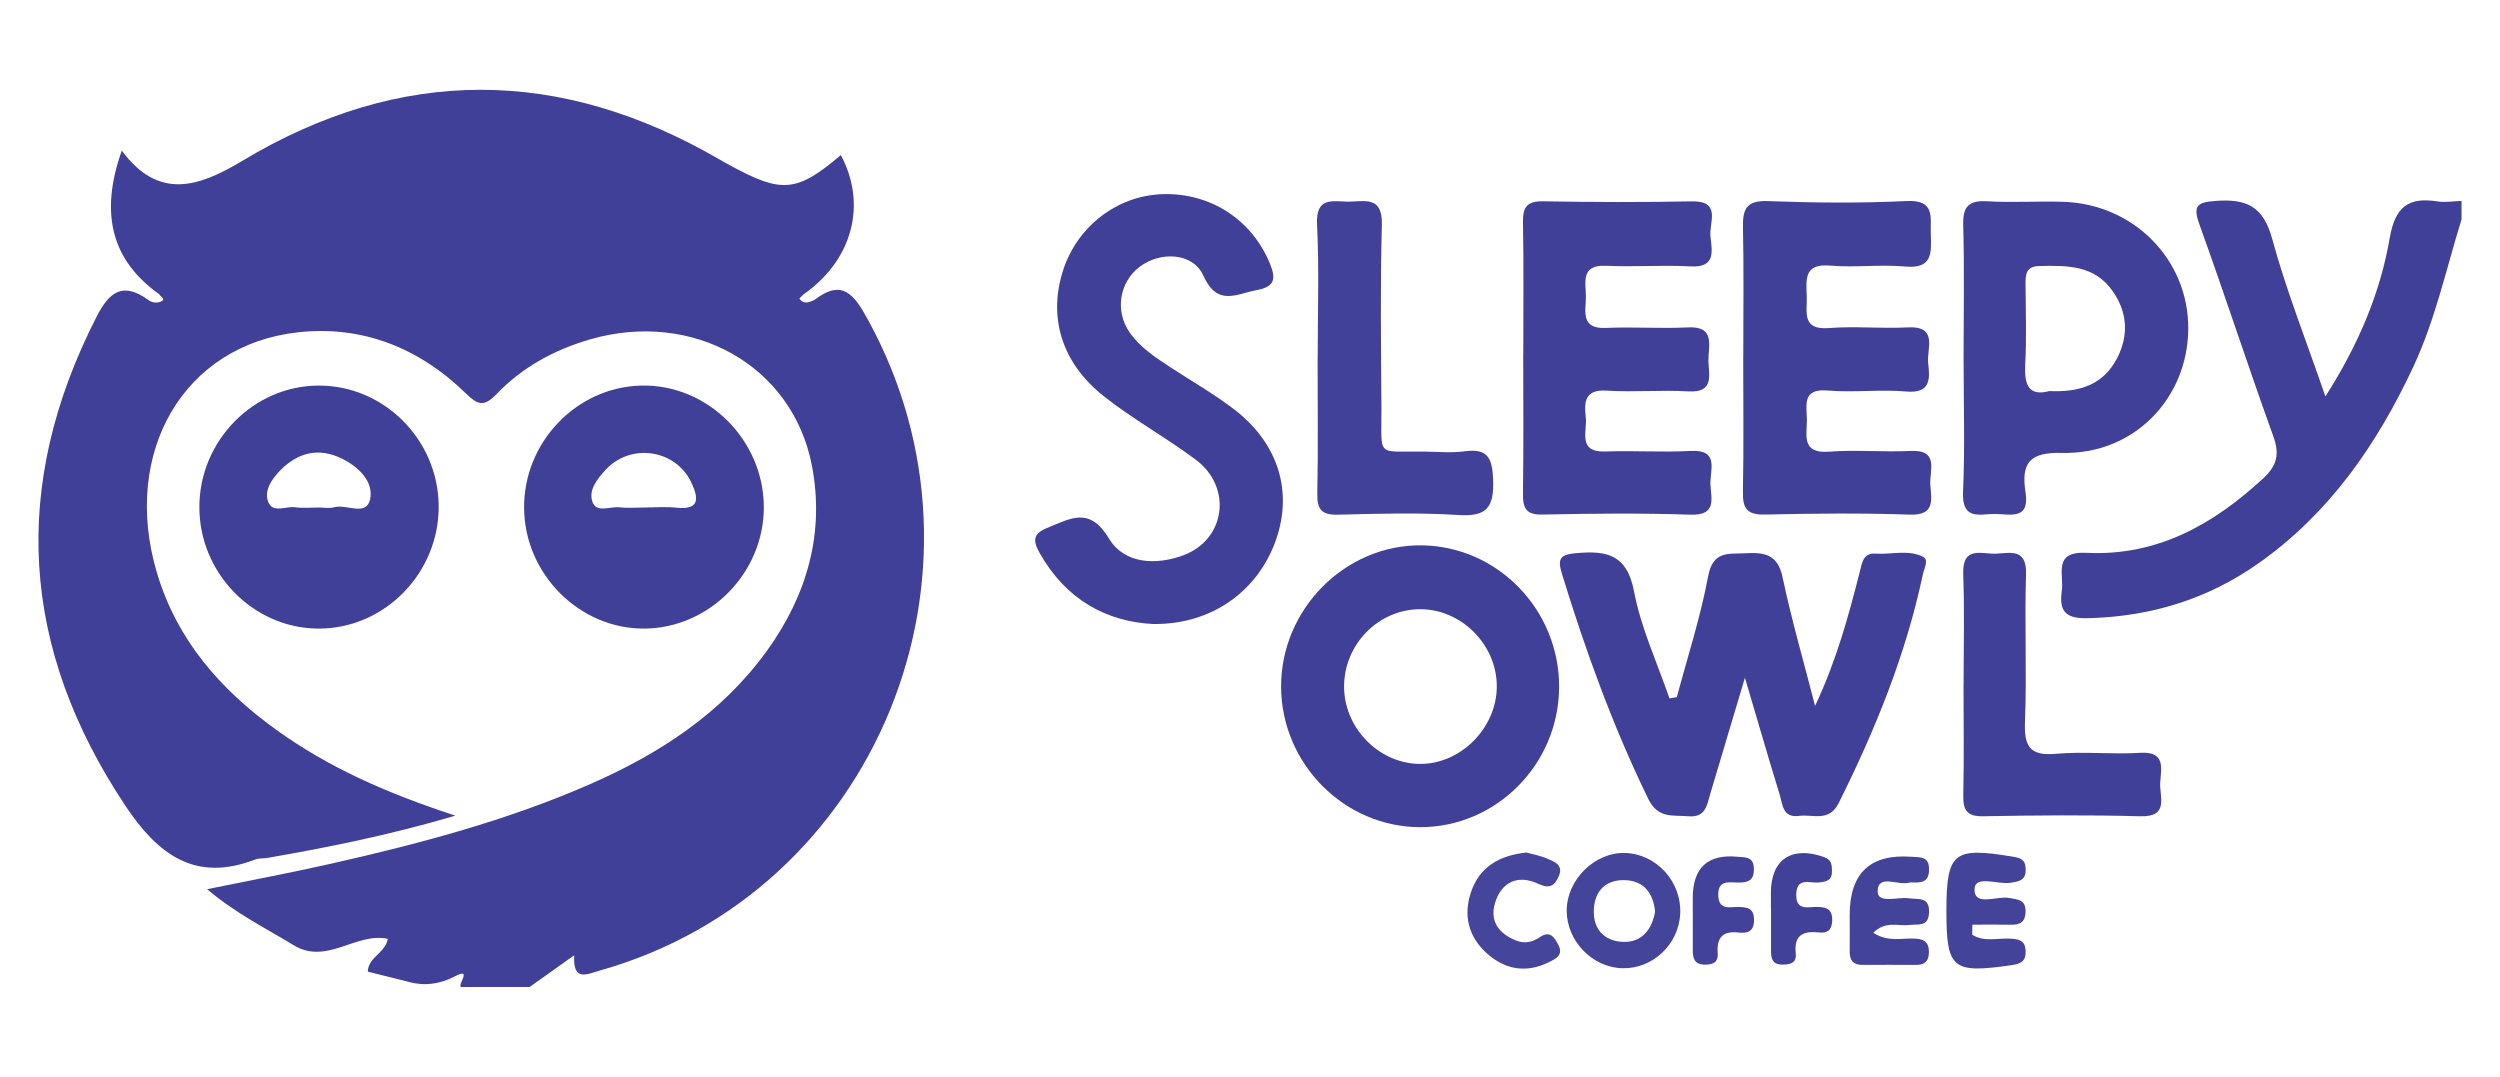
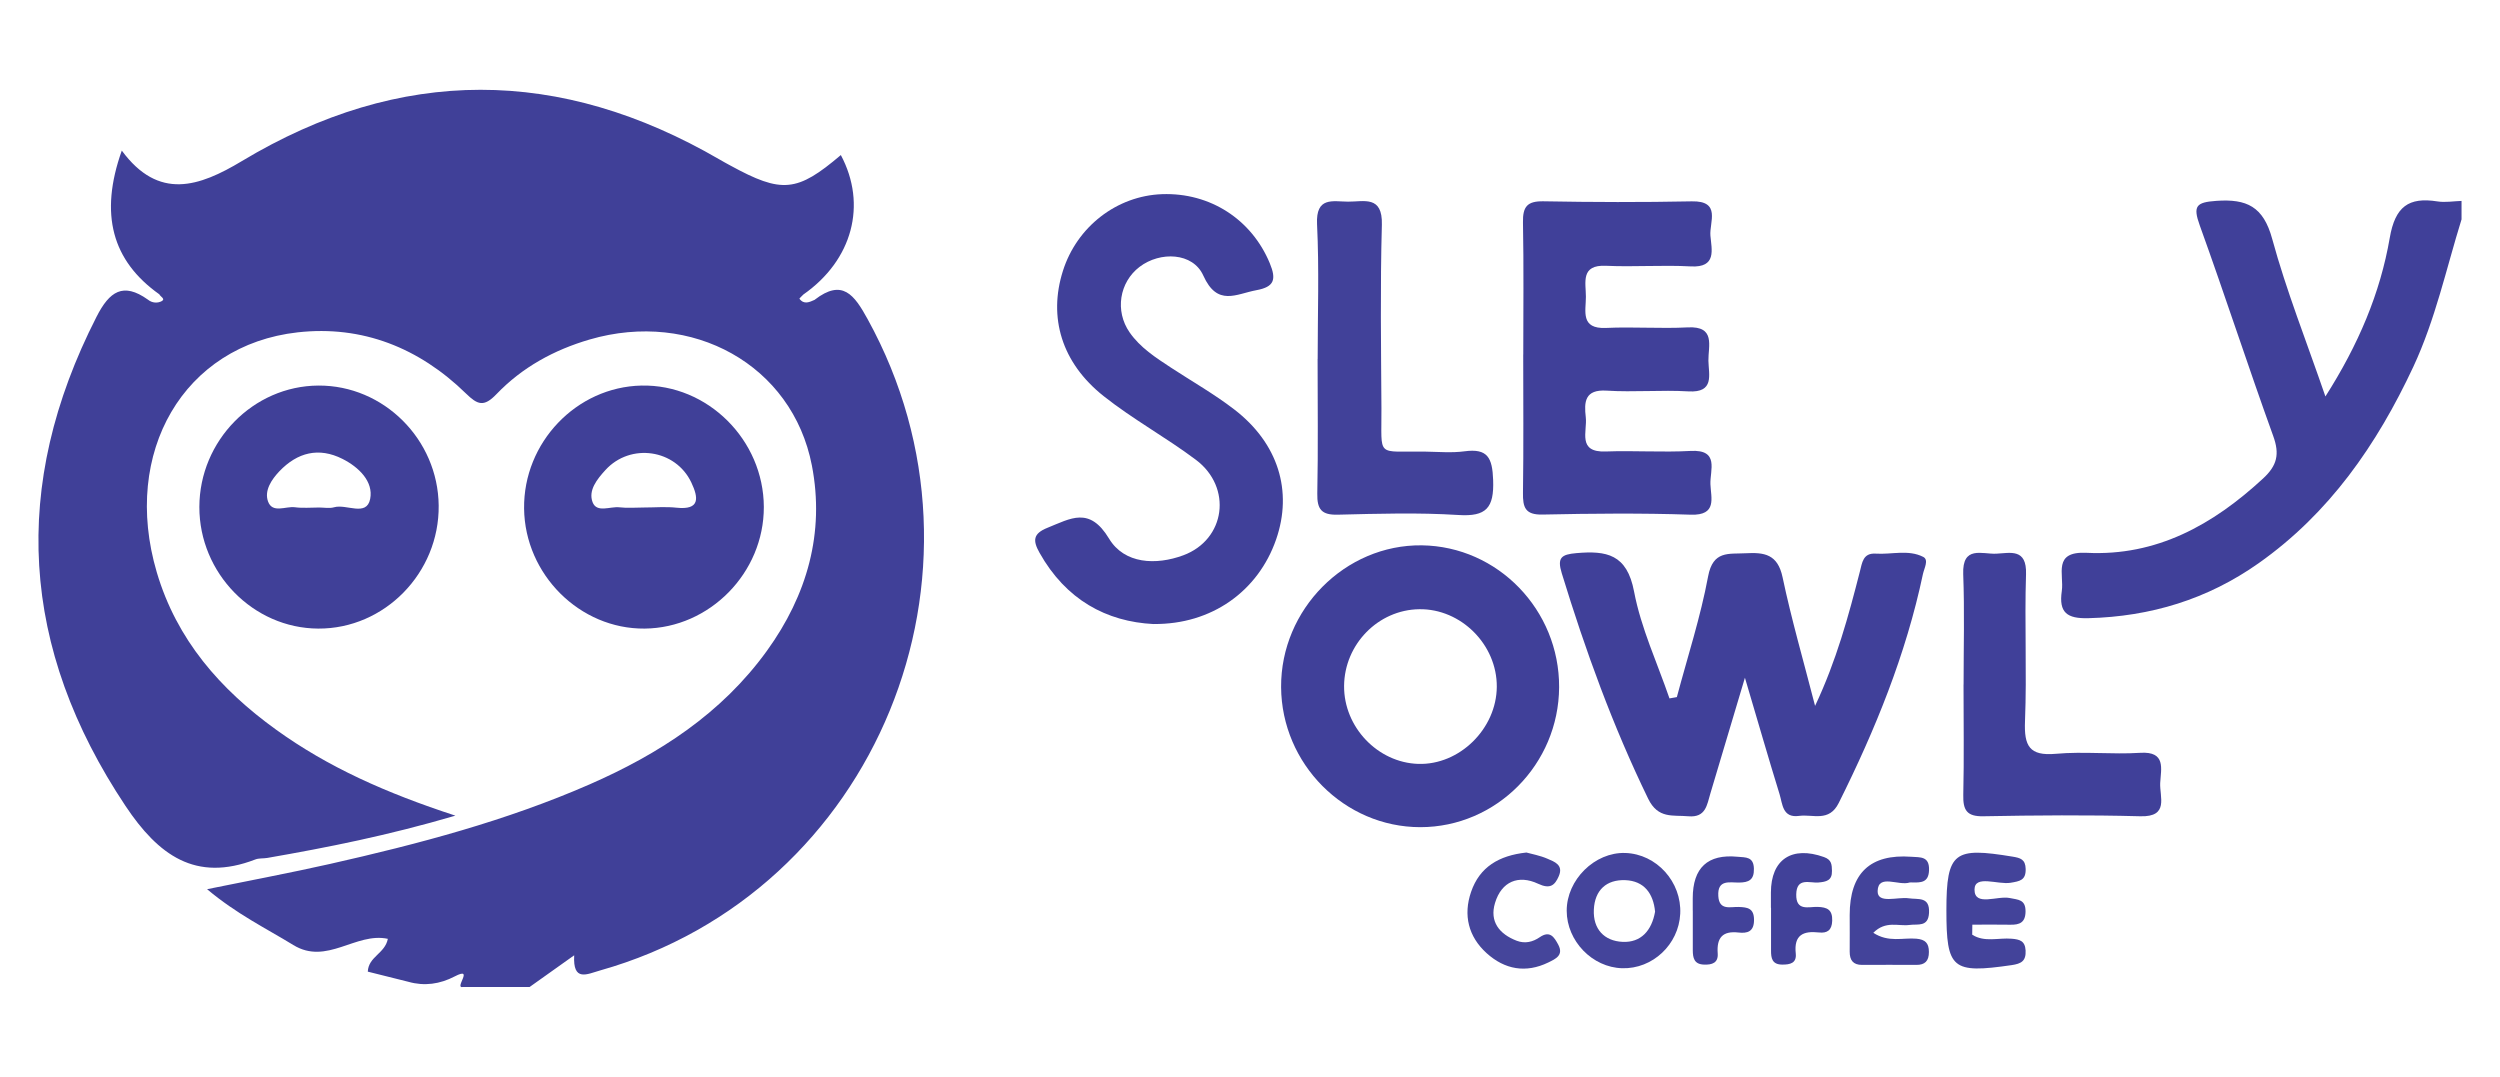
<svg xmlns="http://www.w3.org/2000/svg" width="195" height="84" viewBox="0 0 195 84" fill="none">
  <g clip-path="url(#clip0_133_711)">
    <path d="M63.549 23.378C65.709 21.712 66.633 22.996 67.675 24.893C78.567 44.66 68.339 69.623 46.819 75.692C45.782 75.986 44.673 76.609 44.787 74.513C43.569 75.378 42.442 76.184 41.309 76.986H36.112C35.373 77.14 37.045 75.339 35.458 76.165C34.316 76.759 33.108 76.937 31.853 76.58C30.806 76.319 29.754 76.058 28.688 75.788C28.74 74.61 30.029 74.383 30.252 73.229C27.745 72.688 25.49 75.315 22.88 73.712C20.733 72.399 18.469 71.303 16.152 69.357C19.563 68.662 22.652 68.082 25.717 67.392C32.625 65.832 39.471 64.031 45.986 61.183C51.392 58.817 56.281 55.669 59.83 50.749C62.947 46.428 64.345 41.566 63.326 36.303C61.805 28.457 53.983 24.15 45.99 26.482C43.214 27.293 40.727 28.655 38.723 30.745C37.742 31.769 37.254 31.581 36.34 30.688C32.691 27.129 28.257 25.362 23.225 25.922C14.323 26.917 9.476 35.284 12.224 44.622C13.778 49.904 17.185 53.776 21.529 56.91C25.59 59.84 30.1 61.849 35.52 63.621C30.242 65.171 25.561 66.098 20.847 66.919C20.539 66.972 20.198 66.928 19.914 67.039C15.247 68.84 12.343 66.692 9.789 62.863C1.588 50.556 0.792 37.91 7.529 24.71C8.538 22.73 9.599 21.992 11.532 23.368C11.874 23.653 12.314 23.657 12.622 23.484C12.925 23.31 12.504 23.136 12.428 22.957C8.751 20.35 7.733 16.719 9.5 11.746C12.38 15.657 15.536 14.566 18.871 12.562C31.251 5.127 43.693 5.214 56.134 12.446C56.404 12.606 56.684 12.755 56.958 12.905C60.99 15.111 62.17 14.996 65.586 12.094C67.652 15.971 66.491 20.297 62.663 22.972C62.554 23.088 62.34 23.281 62.355 23.3C62.715 23.783 63.136 23.566 63.553 23.382L63.549 23.378Z" fill="#404098" />
    <path d="M192 17.11C190.806 20.963 189.958 24.927 188.238 28.611C185.395 34.69 181.686 40.045 176.166 43.936C172.182 46.746 167.752 48.093 162.891 48.219C161.237 48.262 160.574 47.794 160.82 46.104C161.01 44.791 160.081 42.985 162.763 43.12C168.202 43.391 172.608 40.943 176.526 37.317C177.616 36.308 177.824 35.424 177.313 34.014C175.342 28.558 173.551 23.035 171.58 17.579C171.03 16.053 171.31 15.778 172.878 15.667C175.237 15.503 176.54 16.096 177.232 18.636C178.331 22.668 179.885 26.569 181.382 30.924C183.96 26.878 185.656 22.87 186.4 18.559C186.821 16.106 187.878 15.358 190.119 15.71C190.73 15.807 191.374 15.691 192 15.672V17.11Z" fill="#404099" />
    <path d="M130.797 54.365C131.631 51.232 132.64 48.137 133.232 44.96C133.612 42.927 134.834 43.226 136.156 43.154C137.605 43.077 138.657 43.212 139.041 45.027C139.728 48.291 140.661 51.502 141.576 55.06C143.258 51.487 144.182 48.045 145.067 44.593C145.248 43.893 145.309 43.12 146.304 43.183C147.545 43.265 148.853 42.845 150.014 43.439C150.464 43.671 150.085 44.327 149.99 44.771C148.663 51.053 146.271 56.924 143.419 62.636C142.661 64.152 141.41 63.491 140.325 63.64C139.027 63.819 139.041 62.708 138.804 61.941C137.937 59.136 137.127 56.316 136.104 52.864C135.085 56.272 134.246 59.073 133.413 61.878C133.142 62.776 133.062 63.79 131.688 63.669C130.48 63.558 129.333 63.891 128.556 62.298C125.799 56.63 123.662 50.739 121.819 44.718C121.445 43.502 121.777 43.246 122.956 43.144C125.301 42.941 126.903 43.217 127.457 46.138C127.997 48.991 129.267 51.705 130.219 54.476C130.409 54.442 130.598 54.409 130.788 54.375L130.797 54.365Z" fill="#404099" />
    <path d="M89.986 48.677C86.295 48.494 83.135 46.775 81.083 43.115C80.553 42.174 80.562 41.623 81.709 41.165C83.519 40.44 84.978 39.484 86.504 42.01C87.702 43.999 90.175 44.1 92.298 43.313C95.6 42.087 96.14 38.012 93.283 35.868C90.952 34.115 88.365 32.706 86.082 30.895C82.794 28.288 81.761 24.749 82.907 21.132C83.997 17.68 87.115 15.271 90.64 15.145C94.416 15.01 97.637 17.144 99.04 20.524C99.575 21.808 99.39 22.378 98.002 22.634C96.424 22.924 94.956 23.938 93.856 21.49C93.046 19.689 90.493 19.592 88.887 20.814C87.309 22.016 86.949 24.256 88.11 25.927C88.943 27.124 90.152 27.897 91.341 28.679C92.99 29.76 94.714 30.736 96.273 31.938C99.703 34.574 100.845 38.301 99.537 42.077C98.139 46.109 94.515 48.716 89.99 48.673L89.986 48.677Z" fill="#404099" />
-     <path d="M135.976 27.829C135.976 24.478 136.023 21.132 135.952 17.782C135.919 16.328 136.198 15.623 137.88 15.686C141.491 15.821 145.12 15.855 148.725 15.681C150.976 15.57 150.554 16.966 150.601 18.279C150.653 19.713 150.743 20.983 148.626 20.79C146.674 20.611 144.689 20.886 142.737 20.717C140.699 20.543 140.879 21.799 140.927 23.107C140.969 24.314 140.5 25.758 142.651 25.589C144.684 25.43 146.74 25.642 148.782 25.536C151.217 25.405 150.27 27.197 150.398 28.326C150.54 29.558 150.601 30.707 148.687 30.538C146.659 30.359 144.589 30.634 142.561 30.461C140.524 30.287 140.936 31.619 140.936 32.754C140.936 33.966 140.505 35.395 142.656 35.231C144.764 35.067 146.901 35.279 149.019 35.173C151.279 35.062 150.497 36.713 150.563 37.795C150.634 38.91 150.995 40.209 148.981 40.141C145.21 40.011 141.434 40.05 137.662 40.136C136.288 40.17 135.919 39.678 135.947 38.355C136.018 34.849 135.971 31.339 135.971 27.829H135.976Z" fill="#404099" />
    <path d="M118.815 27.651C118.815 24.218 118.858 20.785 118.792 17.352C118.768 16.116 119.123 15.681 120.388 15.701C124.245 15.773 128.101 15.783 131.958 15.705C134.28 15.657 133.318 17.352 133.413 18.39C133.507 19.471 133.919 20.891 131.882 20.78C129.684 20.659 127.471 20.833 125.273 20.732C123.264 20.635 123.7 22.035 123.7 23.151C123.7 24.261 123.255 25.671 125.268 25.579C127.391 25.478 129.523 25.647 131.641 25.536C133.844 25.42 133.237 26.994 133.256 28.138C133.28 29.234 133.744 30.649 131.697 30.528C129.58 30.403 127.443 30.605 125.325 30.47C123.605 30.359 123.553 31.349 123.691 32.551C123.818 33.652 123.008 35.303 125.254 35.216C127.457 35.134 129.665 35.294 131.863 35.173C134.142 35.047 133.37 36.689 133.413 37.77C133.455 38.838 133.953 40.214 131.882 40.146C128.03 40.016 124.169 40.054 120.313 40.136C118.972 40.165 118.773 39.586 118.792 38.432C118.844 34.84 118.811 31.247 118.811 27.655L118.815 27.651Z" fill="#404099" />
    <path d="M110.899 42.536C104.92 42.464 99.893 47.528 99.926 53.593C99.964 59.589 104.858 64.514 110.78 64.519C116.717 64.519 121.582 59.614 121.611 53.597C121.635 47.577 116.83 42.613 110.899 42.536ZM110.629 59.584C107.459 59.488 104.815 56.712 104.839 53.506C104.863 50.256 107.497 47.562 110.7 47.519C113.959 47.47 116.774 50.285 116.75 53.573C116.726 56.847 113.841 59.681 110.629 59.584Z" fill="#404099" />
-     <path d="M160.906 15.739C158.94 15.681 156.969 15.816 155.007 15.7C153.572 15.618 153.088 16.087 153.131 17.569C153.226 20.997 153.159 24.43 153.159 27.858C153.159 31.286 153.273 34.888 153.117 38.388C153.022 40.609 154.424 40.093 155.581 40.088C156.727 40.083 158.338 40.619 157.992 38.403C157.637 36.124 158.291 35.264 160.825 35.327C166.416 35.472 170.642 31.112 170.685 25.651C170.722 20.268 166.44 15.903 160.906 15.739ZM165.156 27.897C164.085 30.006 162.213 30.615 159.854 30.504C158.205 30.938 157.888 29.992 157.968 28.408C158.077 26.347 158.006 24.271 157.992 22.199C157.987 21.431 158.011 20.775 159.053 20.751C161.209 20.707 163.35 20.654 164.791 22.711C165.942 24.358 166.046 26.125 165.156 27.897Z" fill="#404099" />
    <path d="M24.832 30.074C19.748 30.103 15.56 34.381 15.55 39.542C15.541 44.704 19.743 49.006 24.822 49.03C29.991 49.059 34.274 44.684 34.217 39.431C34.165 34.275 29.925 30.045 24.832 30.074ZM28.873 38.919C28.593 40.325 27.02 39.291 26.064 39.566C25.699 39.673 25.282 39.586 24.889 39.586C24.258 39.586 23.619 39.648 23.003 39.566C22.283 39.47 21.25 40.069 20.904 39.108C20.605 38.258 21.183 37.403 21.79 36.761C23.197 35.289 24.86 34.859 26.717 35.796C27.982 36.433 29.143 37.558 28.873 38.919Z" fill="#404098" />
    <path d="M50.037 30.074C44.958 30.18 40.817 34.521 40.879 39.668C40.94 44.81 45.228 49.078 50.283 49.03C55.367 48.982 59.593 44.665 59.579 39.542C59.56 34.304 55.187 29.968 50.037 30.074ZM52.766 39.6C51.918 39.509 51.051 39.586 50.193 39.586C49.568 39.586 48.938 39.644 48.322 39.571C47.597 39.484 46.554 40.03 46.223 39.175C45.867 38.244 46.583 37.365 47.222 36.665C49.175 34.521 52.699 35.038 53.926 37.64C54.486 38.828 54.618 39.798 52.766 39.6Z" fill="#404098" />
    <path d="M102.778 27.998C102.778 24.497 102.901 20.987 102.73 17.492C102.626 15.319 103.953 15.72 105.147 15.729C106.388 15.739 107.852 15.218 107.786 17.54C107.653 22.31 107.724 27.09 107.752 31.865C107.776 35.776 107.283 35.168 111.178 35.226C112.196 35.24 113.234 35.337 114.234 35.202C116.034 34.96 116.404 35.699 116.465 37.442C116.546 39.624 115.925 40.31 113.755 40.17C110.628 39.972 107.478 40.069 104.341 40.146C103.09 40.175 102.726 39.74 102.749 38.499C102.82 34.999 102.773 31.494 102.773 27.993L102.778 27.998Z" fill="#414199" />
    <path d="M153.16 53.395C153.16 50.527 153.24 47.654 153.131 44.791C153.046 42.526 154.609 43.241 155.704 43.188C156.803 43.135 158.096 42.748 158.03 44.791C157.907 48.61 158.101 52.439 157.95 56.258C157.874 58.175 158.281 58.981 160.347 58.797C162.531 58.599 164.748 58.86 166.937 58.72C168.97 58.59 168.553 59.975 168.496 61.067C168.439 62.148 169.211 63.732 166.947 63.669C162.863 63.558 158.779 63.592 154.695 63.669C153.406 63.693 153.108 63.186 153.136 61.994C153.202 59.126 153.155 56.258 153.155 53.39L153.16 53.395Z" fill="#404099" />
    <path d="M126.77 66.532C124.391 66.455 122.198 68.623 122.203 71.042C122.207 73.398 124.197 75.46 126.533 75.522C128.897 75.59 130.939 73.673 131.058 71.278C131.181 68.792 129.215 66.609 126.77 66.532ZM126.561 73.466C125.145 73.398 124.245 72.481 124.32 70.945C124.392 69.42 125.311 68.599 126.77 68.652C128.248 68.71 128.959 69.695 129.096 71.109C128.836 72.592 127.992 73.533 126.561 73.466Z" fill="#44449B" />
    <path d="M146.105 72.751C147.313 73.543 148.436 73.123 149.488 73.219C150.17 73.282 150.455 73.562 150.455 74.257C150.455 74.962 150.142 75.267 149.469 75.262C148.057 75.257 146.65 75.252 145.238 75.262C144.542 75.262 144.272 74.895 144.276 74.224C144.286 73.272 144.276 72.317 144.276 71.365C144.276 68.108 145.876 66.595 149.076 66.827C149.791 66.88 150.511 66.769 150.464 67.894C150.426 68.84 149.839 68.84 149.19 68.835C149.109 68.835 149.028 68.816 148.957 68.835C148.095 69.12 146.498 68.135 146.456 69.497C146.423 70.535 148.019 69.936 148.882 70.067C149.625 70.178 150.53 69.907 150.464 71.201C150.407 72.336 149.597 72.056 148.938 72.147C148.067 72.263 147.091 71.785 146.115 72.761L146.105 72.751Z" fill="#43439A" />
    <path d="M153.842 72.911C154.785 73.519 155.889 73.133 156.912 73.22C157.533 73.273 157.954 73.384 157.997 74.132C158.04 74.958 157.665 75.17 156.898 75.281C152.269 75.952 151.819 75.59 151.819 70.999C151.819 66.407 152.449 66.074 156.978 66.817C157.599 66.919 157.983 67.03 158.002 67.778C158.025 68.671 157.533 68.734 156.831 68.855C155.837 69.024 154.022 68.208 154.012 69.381C154.003 70.738 155.789 69.845 156.765 70.047C157.419 70.183 157.992 70.154 157.992 71.076C157.992 71.955 157.537 72.143 156.803 72.128C155.818 72.109 154.827 72.124 153.842 72.124C153.842 72.384 153.832 72.645 153.832 72.906L153.842 72.911Z" fill="#43439A" />
    <path d="M119.048 66.494C119.498 66.619 120.123 66.73 120.692 66.977C121.241 67.213 121.966 67.459 121.587 68.338C121.27 69.072 120.9 69.367 119.972 68.932C118.441 68.213 117.119 68.753 116.612 70.429C116.172 71.882 116.944 72.857 118.304 73.379C118.958 73.63 119.574 73.466 120.099 73.103C120.9 72.553 121.227 73.103 121.535 73.668C121.995 74.513 121.327 74.798 120.768 75.073C119.015 75.923 117.37 75.624 115.959 74.349C114.533 73.06 114.12 71.38 114.746 69.564C115.409 67.628 116.916 66.73 119.048 66.499V66.494Z" fill="#45459B" />
    <path d="M132.034 71.018C132.034 70.699 132.034 70.38 132.034 70.067C132.034 67.681 133.199 66.602 135.53 66.827C136.165 66.885 136.786 66.808 136.805 67.768C136.824 68.642 136.392 68.831 135.649 68.84C134.924 68.85 133.948 68.57 134.028 69.893C134.095 71.047 134.981 70.718 135.611 70.743C136.312 70.767 136.814 70.839 136.814 71.756C136.814 72.683 136.283 72.814 135.601 72.737C134.365 72.597 133.891 73.137 133.981 74.364C134.038 75.107 133.536 75.267 132.901 75.238C132.143 75.209 132.038 74.716 132.038 74.113C132.038 73.079 132.038 72.046 132.038 71.013L132.034 71.018Z" fill="#42429A" />
    <path d="M138.131 70.81C138.131 70.414 138.131 70.018 138.131 69.623C138.131 67.025 139.771 65.958 142.272 66.851C142.883 67.068 142.879 67.455 142.893 67.928C142.912 68.686 142.447 68.782 141.832 68.835C141.159 68.893 140.135 68.411 140.107 69.758C140.079 71.105 141.088 70.714 141.775 70.738C142.523 70.762 142.94 70.955 142.912 71.819C142.888 72.568 142.514 72.804 141.874 72.732C140.652 72.597 139.913 72.925 140.069 74.374C140.15 75.136 139.614 75.247 138.994 75.238C138.221 75.228 138.136 74.726 138.141 74.132C138.141 73.022 138.141 71.916 138.141 70.805L138.131 70.81Z" fill="#414199" />
  </g>
  <defs>
    <clipPath id="clip0_133_711">
      <rect width="189" height="70" fill="white" transform="translate(3 7)" />
    </clipPath>
  </defs>
</svg>